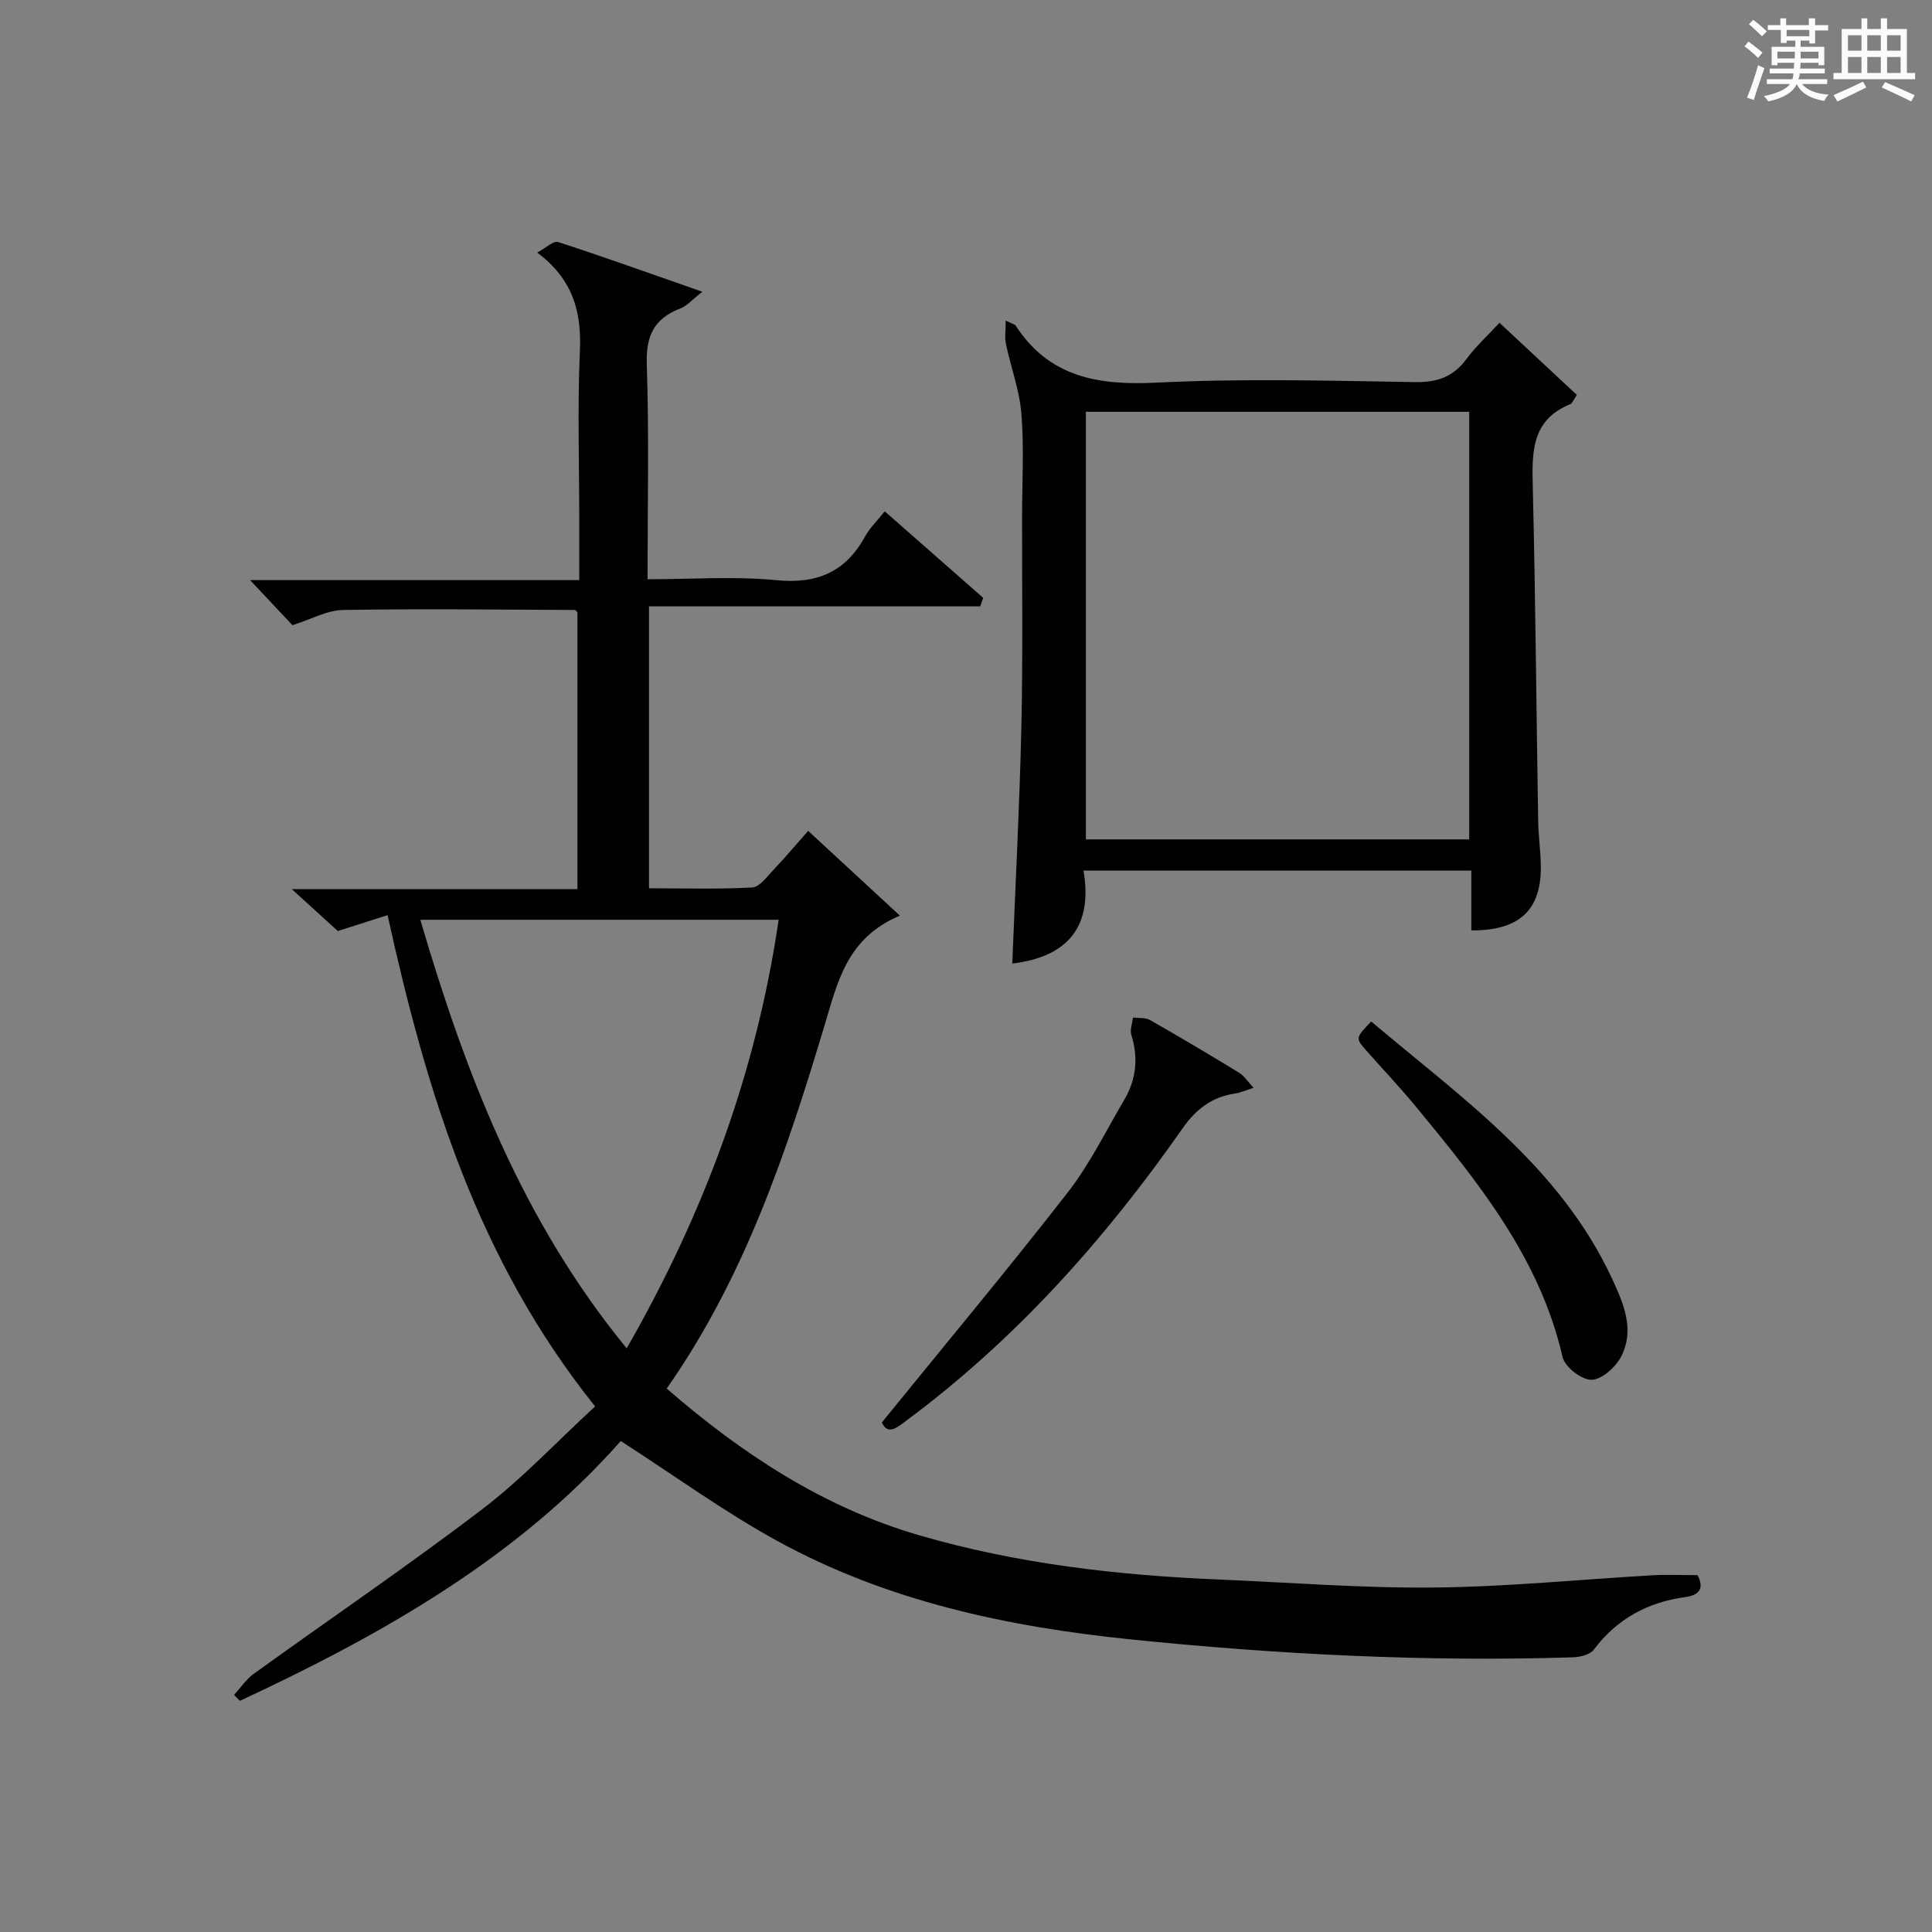
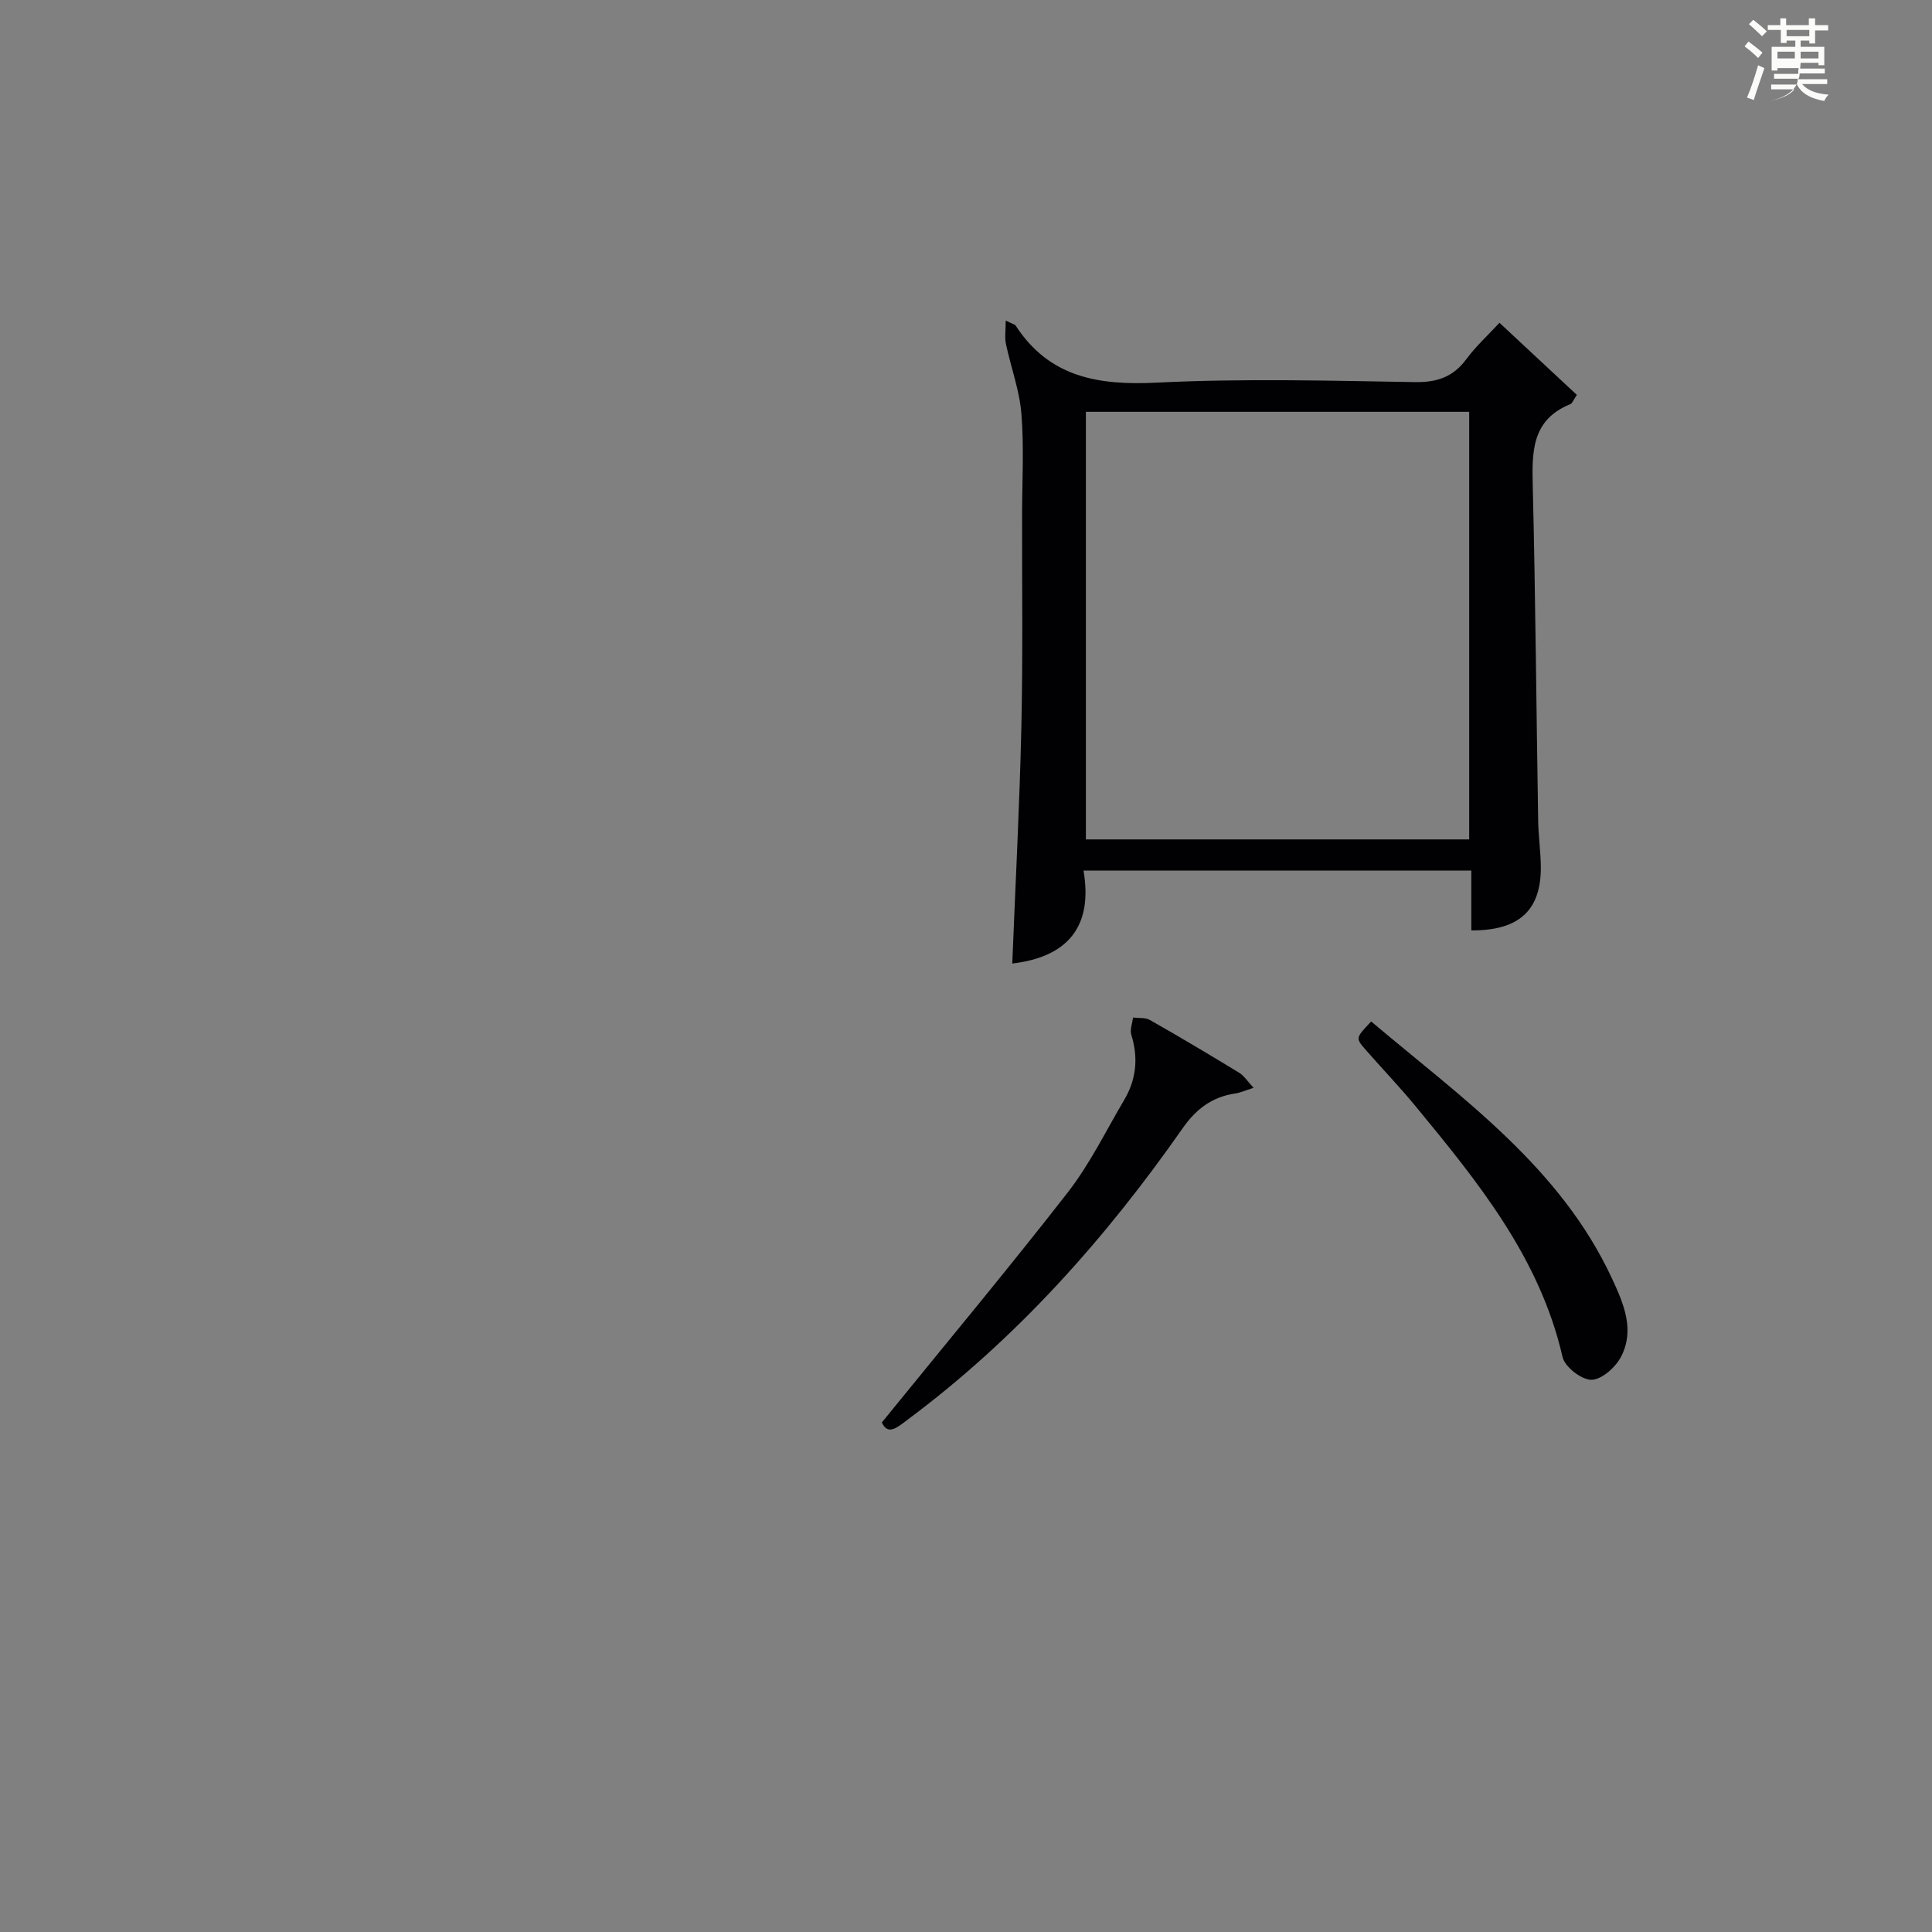
<svg xmlns="http://www.w3.org/2000/svg" version="1.1" id="漢_ZDIC_典" x="0px" y="0px" viewBox="0 0 400 400" style="enable-background:new 0 0 400 400;" xml:space="preserve">
  <rect x="0" y="0" width="400" height="400" fill="#808080" stroke="none" />
  <style type="text/css">
	.st1{fill:#010104;}
	.st0{fill:#fbfcfa;}
</style>
  <g>
-     <path class="st0" d="M361.2,9.6l0.8-1c0.9,0.7,1.9,1.4,2.9,2.3L364,12C363,11,362,10.2,361.2,9.6z M361.7,20.2   c0.9-2.1,1.6-4.3,2.3-6.7c0.4,0.2,0.8,0.4,1.3,0.6c-0.7,2.1-1.5,4.3-2.2,6.6L361.7,20.2z M362.1,5l0.9-0.9c1,0.8,2,1.6,2.8,2.4   l-1,1C363.9,6.6,363,5.8,362.1,5z M374.6,3.8h1.2v1.4h2.7v1.1h-2.7v2.7h-1.2V8.4h-1.8v1.3h4.9v3.8h-1.2v-0.5h-3.7   c0,0.4-0.1,0.9-0.1,1.2h5.1v1h-5.2c0,0.5-0.1,0.9-0.3,1.2h6v1h-5.2c1.1,1.3,2.9,2,5.5,2.2c-0.4,0.4-0.7,0.8-0.9,1.3   c-2.9-0.5-4.8-1.6-5.7-3.5H372c-0.8,1.7-2.7,2.9-5.9,3.6c-0.2-0.4-0.6-0.8-0.9-1.1c2.8-0.6,4.6-1.4,5.4-2.5h-4.8v-1h5.3   c0.1-0.3,0.2-0.7,0.2-1.2h-4.9v-1h5c0-0.4,0-0.8,0.1-1.2H368v0.5h-1.2V9.7h4.9V8.4h-1.8v0.5h-1.2V6.2H366V5.2h2.6V3.8h1.2v1.4h4.7   V3.8z M368,12.1h3.6c0-0.4,0-0.9,0-1.4H368V12.1z M369.9,7.5h4.7V6.2h-4.7V7.5z M376.5,10.7h-3.7c0,0.5,0,1,0,1.4h3.7V10.7z" />
-     <path class="st0" d="M385.3,3.8h1.3V6h2.8V3.8h1.3V6h4.1v9.1h1.7v1.3h-16.9v-1.3h1.7V6h4.1V3.8z M385.7,16.9l0.7,1.2   c-1.8,0.9-3.8,1.9-6,2.9c-0.2-0.4-0.5-0.8-0.8-1.3C381.9,18.7,383.9,17.8,385.7,16.9z M382.6,10.5h2.8V7.3h-2.8V10.5z M382.6,15.1   h2.8v-3.3h-2.8V15.1z M386.6,10.5h2.8V7.3h-2.8V10.5z M386.6,15.1h2.8v-3.3h-2.8V15.1z M390.3,17c2.1,0.9,4.1,1.8,6.1,2.7l-0.7,1.3   c-2.2-1.1-4.2-2-6.1-2.9L390.3,17z M393.5,7.3h-2.8v3.2h2.8V7.3z M390.7,15.1h2.8v-3.3h-2.8V15.1z" />
-     <path class="st1" d="M48.46,350.91c1.34-1.46,2.47-3.2,4.04-4.34c15.76-11.37,31.86-22.3,47.31-34.08c8.3-6.32,15.52-14.06,23.4-21.31   c-24.38-30.44-34.84-64.91-42.97-101.71c-3.72,1.19-7.27,2.32-10.3,3.29c-2.75-2.5-5.87-5.35-9.53-8.68c19.98,0,39.37,0,59.14,0   c0-19.35,0-38.26,0-57.31c-0.08-0.07-0.33-0.48-0.57-0.48c-15.99-0.07-31.98-0.28-47.97,0c-3.3,0.06-6.56,1.92-10.46,3.15   c-2.53-2.69-5.35-5.7-8.77-9.33c22.89,0,45.22,0,68.15,0c0-4.56,0-8.51,0-12.45c0-11.66-0.39-23.35,0.13-34.99   c0.36-8.08-1.4-14.81-8.84-20.38c1.87-1,3.38-2.49,4.31-2.19c9.59,3.12,19.09,6.53,29.88,10.3c-2.16,1.69-3.2,2.95-4.52,3.45   c-5.41,2.06-7.18,5.61-6.98,11.51c0.48,14.62,0.16,29.26,0.16,44.57c9.15,0,17.98-0.66,26.66,0.19c8.46,0.83,14.35-1.7,18.39-9.08   c0.94-1.71,2.41-3.12,4.05-5.18c6.98,6.13,13.69,12.03,20.4,17.93c-0.21,0.58-0.42,1.16-0.63,1.75c-22.76,0-45.51,0-68.57,0   c0,19.9,0,38.8,0,58.37c7.16,0,14.27,0.22,21.35-0.17c1.54-0.08,3.07-2.23,4.4-3.63c2.39-2.51,4.63-5.18,7.2-8.09   c6.25,5.78,12.25,11.33,18.99,17.55c-10.89,4.6-12.85,13.55-15.51,22.44c-7.88,26.29-16.54,52.3-32.77,75.48   c15.54,13.45,32.32,24.55,52.17,30.34c20.2,5.89,40.95,8.3,61.91,9.18c14.95,0.63,29.91,1.82,44.85,1.67   c15.11-0.15,30.2-1.68,45.3-2.54c2.98-0.17,5.97-0.02,9.2-0.02c1.39,2.65,0.47,4.13-2.54,4.54c-7.78,1.06-14.12,4.49-18.92,10.86   c-0.79,1.05-2.84,1.57-4.33,1.61c-30.64,0.96-61.17-0.6-91.67-3.72c-25.53-2.62-50.26-7.91-72.9-20.28   c-11.02-6.02-21.25-13.49-32.58-20.78c-21.2,24.02-49.28,40.04-78.86,53.79C49.24,351.71,48.85,351.31,48.46,350.91z    M129.75,279.16c16.11-28.12,26.84-57.21,31.46-88.73c-24.9,0-49.23,0-74.19,0C96.43,222.45,108.1,252.73,129.75,279.16z" />
+     <path class="st0" d="M361.2,9.6l0.8-1c0.9,0.7,1.9,1.4,2.9,2.3L364,12C363,11,362,10.2,361.2,9.6z M361.7,20.2   c0.9-2.1,1.6-4.3,2.3-6.7c0.4,0.2,0.8,0.4,1.3,0.6c-0.7,2.1-1.5,4.3-2.2,6.6L361.7,20.2z M362.1,5l0.9-0.9c1,0.8,2,1.6,2.8,2.4   l-1,1C363.9,6.6,363,5.8,362.1,5z M374.6,3.8h1.2v1.4h2.7v1.1h-2.7v2.7h-1.2V8.4h-1.8v1.3h4.9v3.8h-1.2v-0.5h-3.7   c0,0.4-0.1,0.9-0.1,1.2h5.1v1h-5.2c0,0.5-0.1,0.9-0.3,1.2h6v1h-5.2c1.1,1.3,2.9,2,5.5,2.2c-0.4,0.4-0.7,0.8-0.9,1.3   c-2.9-0.5-4.8-1.6-5.7-3.5H372c-0.8,1.7-2.7,2.9-5.9,3.6c2.8-0.6,4.6-1.4,5.4-2.5h-4.8v-1h5.3   c0.1-0.3,0.2-0.7,0.2-1.2h-4.9v-1h5c0-0.4,0-0.8,0.1-1.2H368v0.5h-1.2V9.7h4.9V8.4h-1.8v0.5h-1.2V6.2H366V5.2h2.6V3.8h1.2v1.4h4.7   V3.8z M368,12.1h3.6c0-0.4,0-0.9,0-1.4H368V12.1z M369.9,7.5h4.7V6.2h-4.7V7.5z M376.5,10.7h-3.7c0,0.5,0,1,0,1.4h3.7V10.7z" />
    <path class="st1" d="M208.22,66.37c1.73,0.83,1.94,0.86,2.02,0.98c7,10.82,17.2,12.47,29.28,11.87c17.78-0.89,35.65-0.4,53.47-0.11   c4.62,0.07,7.9-1.1,10.63-4.79c1.96-2.65,4.45-4.91,6.83-7.49c5.48,5.11,10.78,10.05,16.02,14.93c-0.76,1.12-0.95,1.75-1.32,1.9   c-8.17,3.29-7.98,10.06-7.8,17.31c0.56,22.97,0.73,45.94,1.11,68.91c0.05,3.15,0.51,6.29,0.55,9.44   c0.12,9.06-4.4,13.37-14.39,13.31c0-2.11,0-4.23,0-6.36c0-1.95,0-3.9,0-6.02c-26.96,0-53.23,0-80.29,0   c2,11.68-3.36,17.89-14.75,19.24c0.64-16.18,1.51-32.52,1.88-48.86c0.33-14.65,0.13-29.32,0.15-43.98c0.01-7,0.42-14.03-0.14-20.98   c-0.39-4.86-2.17-9.59-3.19-14.41C207.98,69.93,208.22,68.48,208.22,66.37z M304.18,173.79c0-29.79,0-59.15,0-88.53   c-26.68,0-52.95,0-79.36,0c0,29.64,0,59.01,0,88.53C251.37,173.79,277.52,173.79,304.18,173.79z" />
    <path class="st1" d="M182.58,294.5c13.26-16.33,26.16-31.78,38.51-47.65c4.56-5.86,7.87-12.71,11.68-19.15c2.5-4.24,2.93-8.71,1.46-13.45   c-0.33-1.05,0.21-2.38,0.35-3.58c1.18,0.15,2.54-0.03,3.5,0.51c6.21,3.53,12.36,7.19,18.46,10.91c1.02,0.62,1.72,1.76,3,3.13   c-1.71,0.54-2.72,1.01-3.79,1.17c-4.75,0.69-8.09,3.2-10.85,7.14c-16.02,22.92-34.44,43.61-56.99,60.4   C185.77,295.54,183.82,297.29,182.58,294.5z" />
    <path class="st1" d="M283.89,211.49c18.92,15.96,39.15,30.13,49.89,53.28c2.41,5.2,4.74,10.62,1.81,16.18c-1.14,2.17-4.02,4.72-6.11,4.72   c-2.06,0.01-5.51-2.67-5.97-4.72c-4.72-20.57-17.54-36.27-30.46-51.95c-3.28-3.98-6.85-7.71-10.25-11.59   C280.61,214.92,280.65,214.89,283.89,211.49z" />
  </g>
</svg>